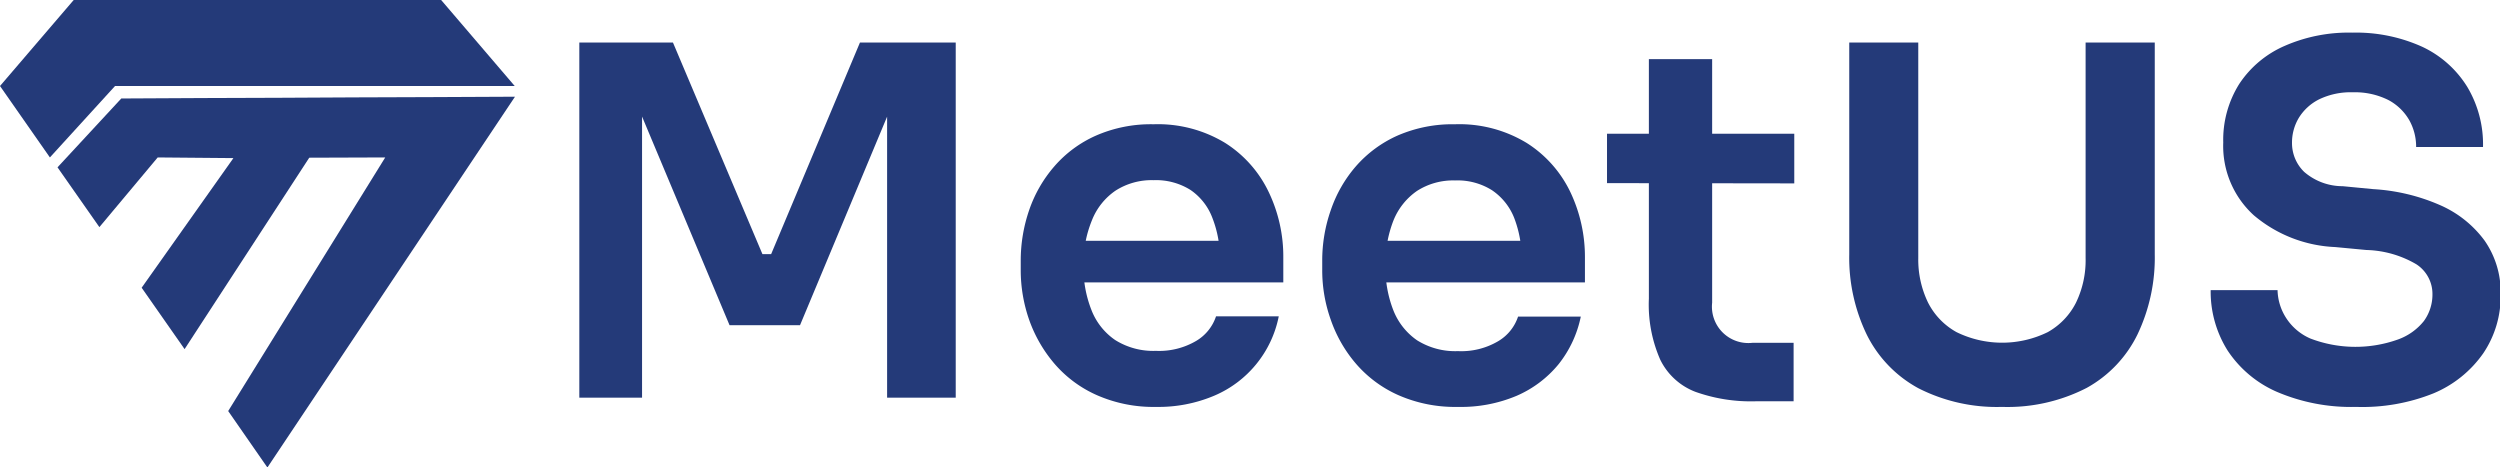
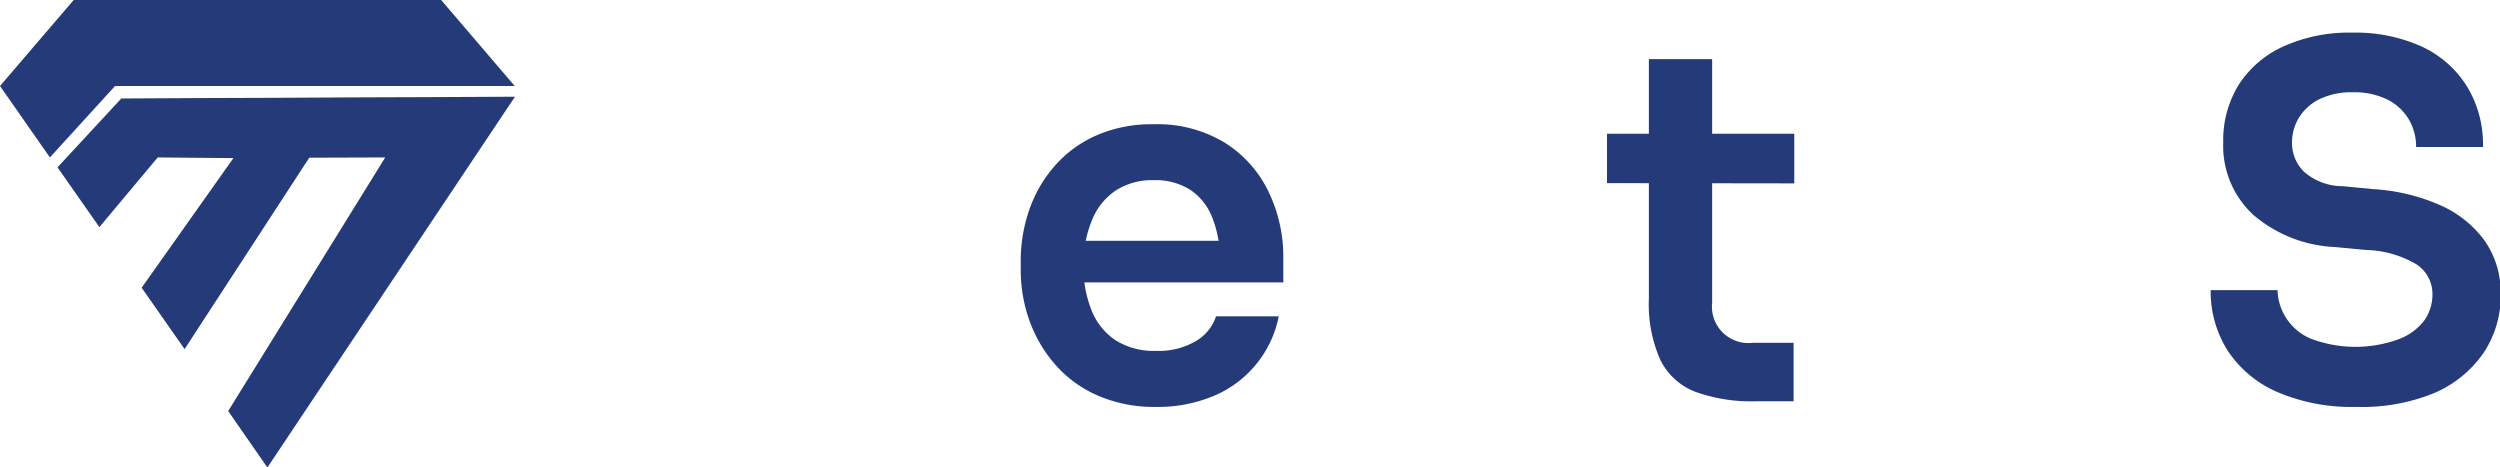
<svg xmlns="http://www.w3.org/2000/svg" viewBox="0 0 186.9 34.95">
  <defs>
    <style>.cls-1{fill:#243a79;}</style>
  </defs>
  <g id="Layer_2" data-name="Layer 2">
    <g id="Layer_1-2" data-name="Layer 1">
      <polygon class="cls-1" points="26.58 7.28 20.9 7.31 15.23 7.33 9.55 7.36 9.07 7.36 4.3 12.51 7.43 16.98 11.79 11.77 17.45 11.82 10.59 21.51 13.8 26.1 23.12 11.79 28.8 11.77 17.06 30.73 19.99 34.95 35.2 12.17 38.5 7.23 32.26 7.26 26.58 7.28" />
      <polygon class="cls-1" points="38.48 6.43 32.98 0 5.51 0 0 6.43 3.73 11.77 8.6 6.43 38.48 6.43" />
-       <path class="cls-1" d="M43.31,29.73V3.18h7L57,19h.65L64.29,3.18h7.16V29.73H66.32V7.07l.66.07L59.81,24.31H54.54L47.34,7.14,48,7.07V29.73Z" />
      <path class="cls-1" d="M86.43,30.42A10.49,10.49,0,0,1,82,29.54a8.94,8.94,0,0,1-3.16-2.34,10.32,10.32,0,0,1-1.9-3.29,11.25,11.25,0,0,1-.63-3.71v-.69a11.61,11.61,0,0,1,.63-3.8,9.84,9.84,0,0,1,1.88-3.27,8.86,8.86,0,0,1,3.11-2.3,10.23,10.23,0,0,1,4.31-.85,9.69,9.69,0,0,1,5.36,1.4,8.85,8.85,0,0,1,3.25,3.67,11.15,11.15,0,0,1,1.09,4.89v1.86H78.43V18H92.72L91.2,19.51a8.31,8.31,0,0,0-.57-3.24A4.4,4.4,0,0,0,89,14.2a4.85,4.85,0,0,0-2.76-.73,5,5,0,0,0-2.84.78,4.83,4.83,0,0,0-1.76,2.2A8.61,8.61,0,0,0,81,19.87a8.66,8.66,0,0,0,.59,3.29,4.83,4.83,0,0,0,1.78,2.26,5.35,5.35,0,0,0,3.05.81,5.46,5.46,0,0,0,3-.74,3.36,3.36,0,0,0,1.49-1.84H95.6a8.17,8.17,0,0,1-4.82,5.93A10.68,10.68,0,0,1,86.43,30.42Z" />
-       <path class="cls-1" d="M109,30.42a10.53,10.53,0,0,1-4.46-.88,9,9,0,0,1-3.16-2.34,10.11,10.11,0,0,1-1.89-3.29,11,11,0,0,1-.64-3.71v-.69a11.36,11.36,0,0,1,.64-3.8,9.82,9.82,0,0,1,1.87-3.27,9,9,0,0,1,3.11-2.3,10.3,10.3,0,0,1,4.31-.85,9.69,9.69,0,0,1,5.36,1.4,8.87,8.87,0,0,1,3.26,3.67,11.29,11.29,0,0,1,1.09,4.89v1.86H101V18h14.29l-1.53,1.53a8.5,8.5,0,0,0-.56-3.24,4.48,4.48,0,0,0-1.66-2.07,4.83,4.83,0,0,0-2.76-.73,5,5,0,0,0-2.84.78,4.9,4.9,0,0,0-1.76,2.2,8.79,8.79,0,0,0-.6,3.42,8.66,8.66,0,0,0,.58,3.29,4.9,4.9,0,0,0,1.78,2.26,5.36,5.36,0,0,0,3.06.81,5.42,5.42,0,0,0,3-.74,3.36,3.36,0,0,0,1.49-1.84h4.69a8.41,8.41,0,0,1-1.67,3.57,8.31,8.31,0,0,1-3.15,2.36A10.67,10.67,0,0,1,109,30.42Z" />
      <path class="cls-1" d="M120.14,13.69V10h14v3.71ZM131.27,30a12.37,12.37,0,0,1-4.53-.71,4.85,4.85,0,0,1-2.62-2.4,10.22,10.22,0,0,1-.85-4.56V4.42H128l0,18.21a2.72,2.72,0,0,0,3,3h3.09V30Z" />
-       <path class="cls-1" d="M149.67,30.42a12.9,12.9,0,0,1-6.26-1.4,9.21,9.21,0,0,1-3.85-4,13.2,13.2,0,0,1-1.31-6V3.18h5.16V19.29a7.35,7.35,0,0,0,.73,3.33,5.22,5.22,0,0,0,2.13,2.21,7.75,7.75,0,0,0,6.82,0,5.21,5.21,0,0,0,2.11-2.2,7.28,7.28,0,0,0,.72-3.34V3.18h5.17V19a13.32,13.32,0,0,1-1.29,6A9.14,9.14,0,0,1,156,29,12.94,12.94,0,0,1,149.67,30.42Z" />
      <path class="cls-1" d="M176.14,30.42a14.1,14.1,0,0,1-5.93-1.13,8.44,8.44,0,0,1-3.69-3.11,8.27,8.27,0,0,1-1.25-4.49h5a4,4,0,0,0,.59,2,4.08,4.08,0,0,0,1.87,1.62,9.44,9.44,0,0,0,6.54.07A4.35,4.35,0,0,0,181.21,24a3.37,3.37,0,0,0,.64-2,2.64,2.64,0,0,0-1.2-2.24,7.75,7.75,0,0,0-3.74-1.07l-2.33-.22a10.07,10.07,0,0,1-6.09-2.38,7,7,0,0,1-2.28-5.44,7.85,7.85,0,0,1,1.2-4.38,7.78,7.78,0,0,1,3.37-2.83,11.91,11.91,0,0,1,5.07-1,12,12,0,0,1,5.22,1.05,7.89,7.89,0,0,1,3.38,3,8.37,8.37,0,0,1,1.18,4.5h-5a4.07,4.07,0,0,0-.51-2,3.92,3.92,0,0,0-1.56-1.51,5.57,5.57,0,0,0-2.66-.58,5.42,5.42,0,0,0-2.53.53,3.75,3.75,0,0,0-1.51,1.38,3.6,3.6,0,0,0-.51,1.87,3,3,0,0,0,.91,2.17,4.39,4.39,0,0,0,2.88,1.07l2.29.22a14.52,14.52,0,0,1,5,1.2,8.19,8.19,0,0,1,3.32,2.65,6.75,6.75,0,0,1,1.2,4,7.64,7.64,0,0,1-1.3,4.42,8.55,8.55,0,0,1-3.73,3A14.29,14.29,0,0,1,176.14,30.42Z" />
    </g>
  </g>
</svg>